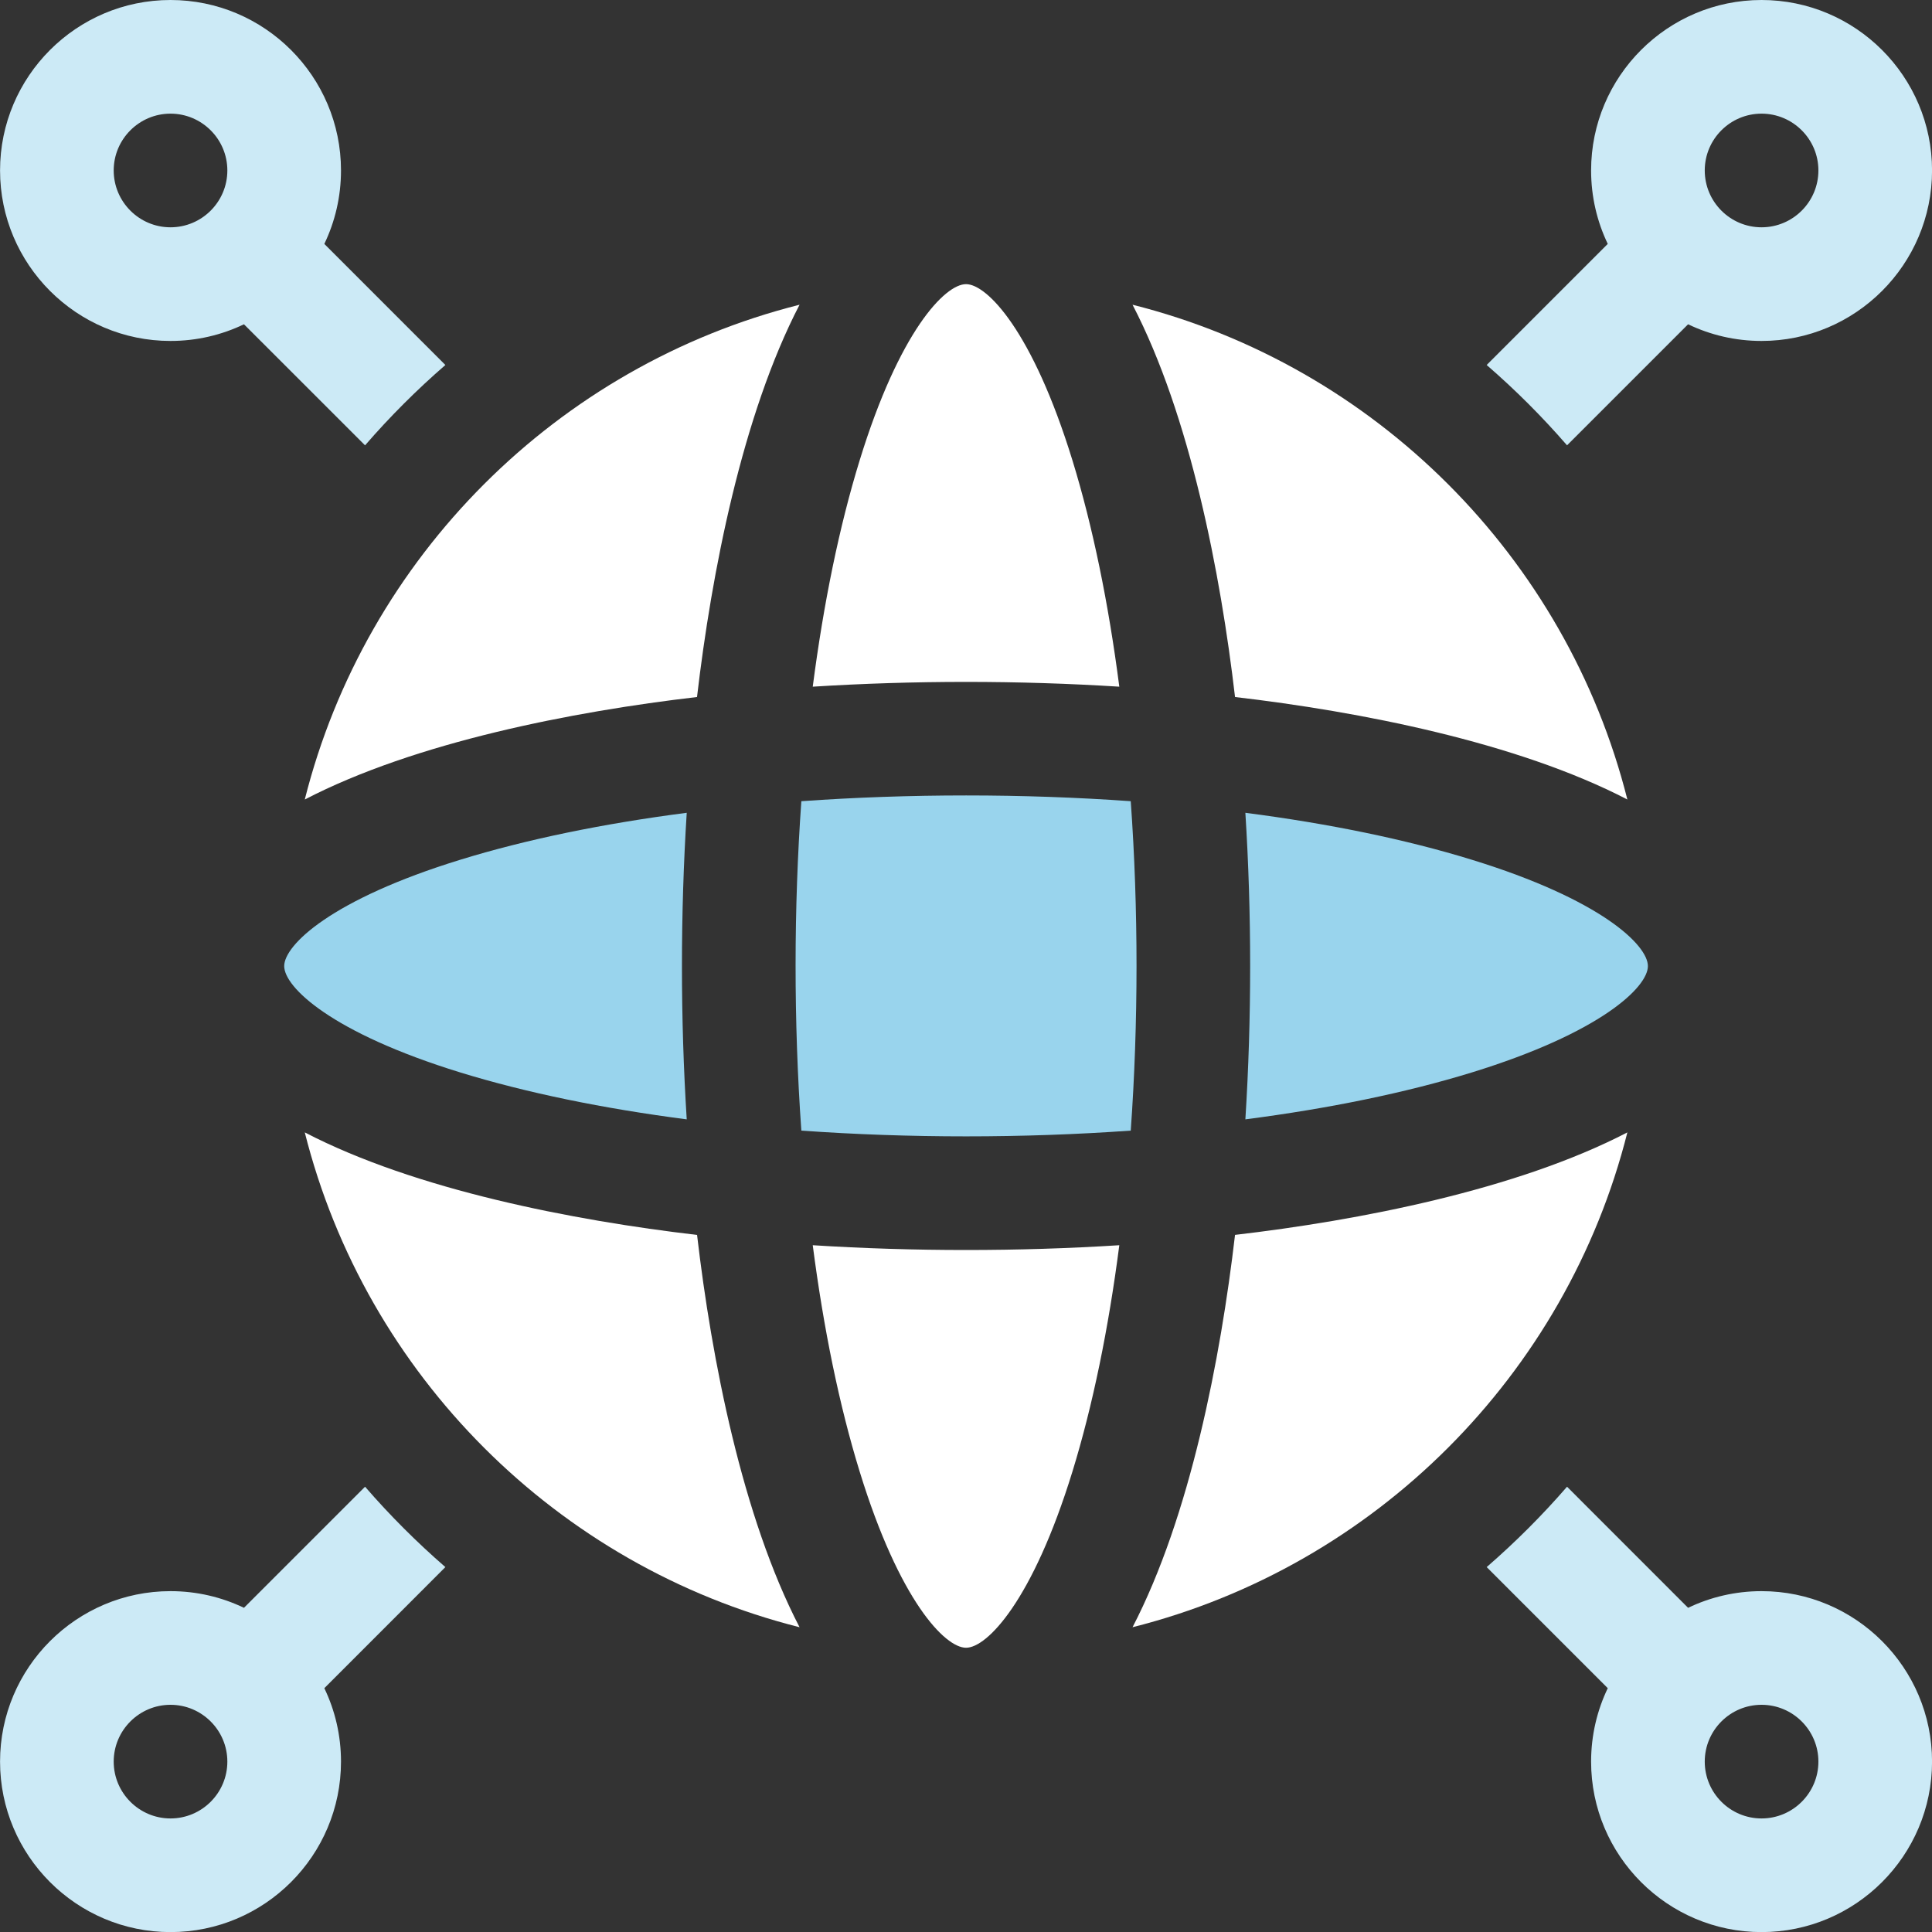
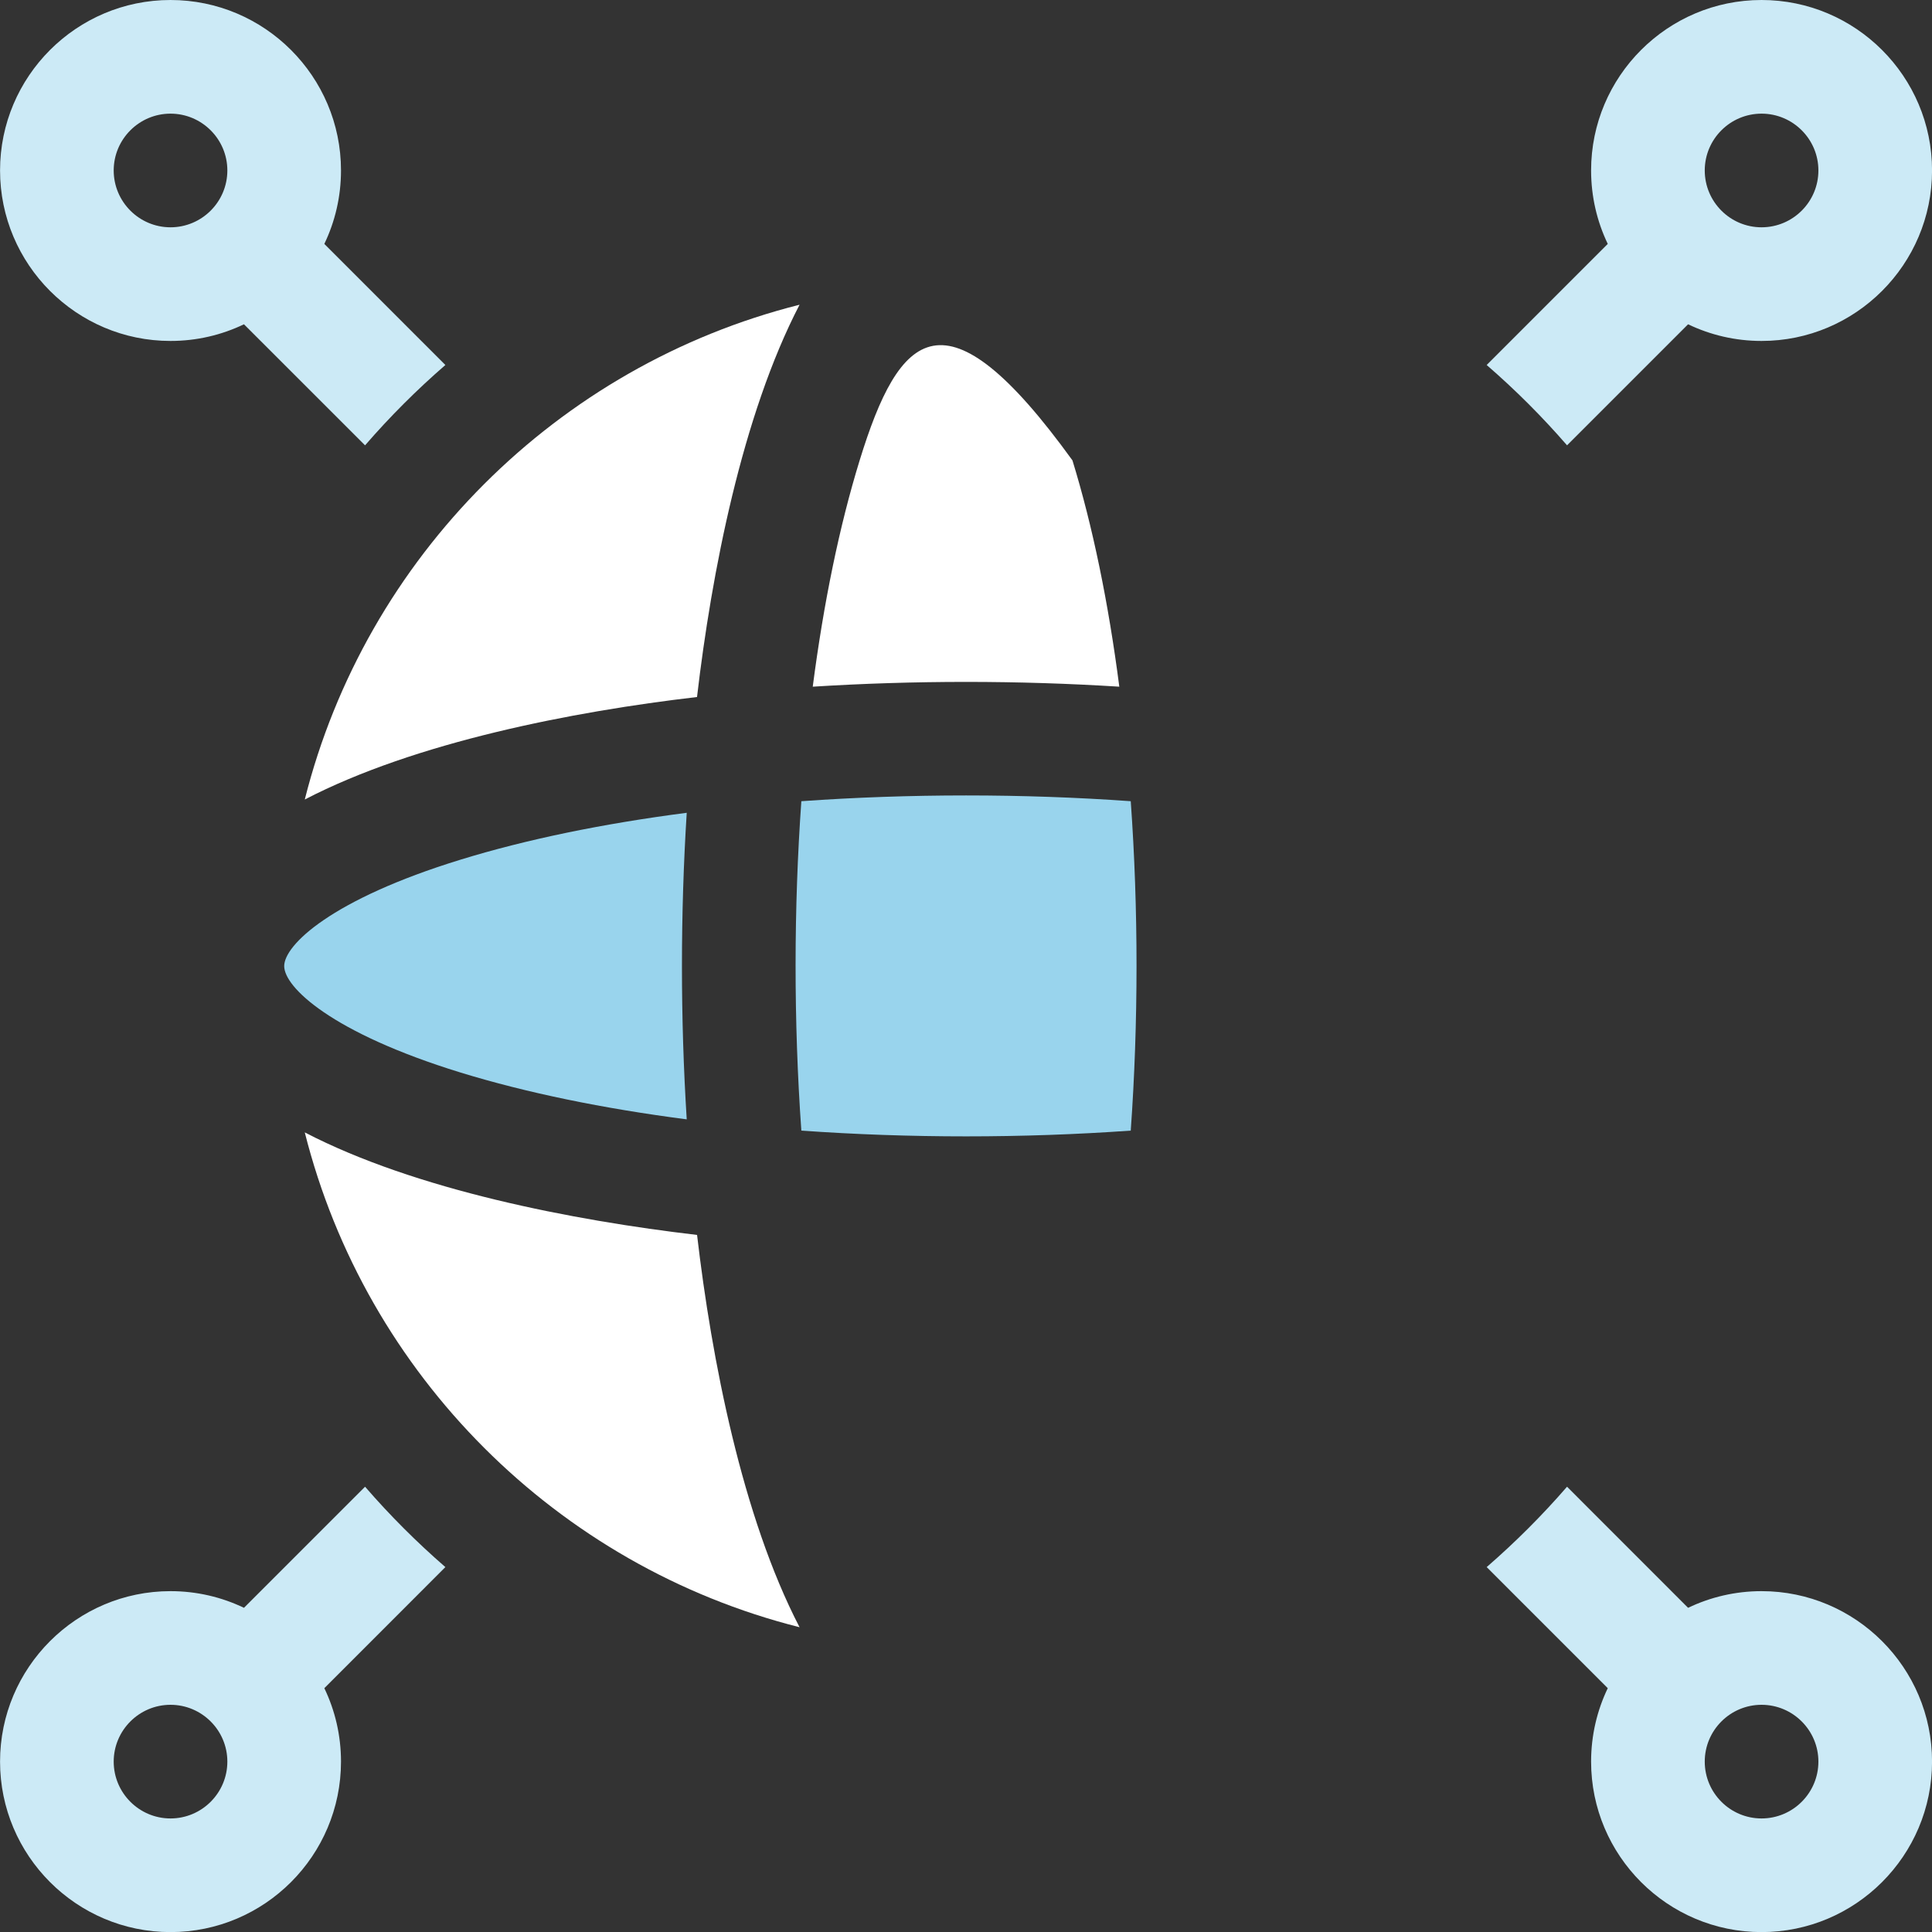
<svg xmlns="http://www.w3.org/2000/svg" width="40" height="40" viewBox="0 0 40 40" fill="none">
  <rect x="0" y="0" width="40" height="40" fill="#333333" stroke="none" />
  <g clip-path="url(#clip0_1606_1577)">
    <path d="M32.444 9.22L34.95 6.714C35.411 6.935 35.927 7.059 36.471 7.059C38.417 7.059 40.001 5.475 40.001 3.529C40.001 1.583 38.417 0 36.471 0C34.525 0 32.942 1.583 32.942 3.529C32.942 4.074 33.066 4.589 33.287 5.05L30.78 7.557C31.373 8.071 31.93 8.627 32.444 9.22ZM36.471 2.353C37.12 2.353 37.648 2.881 37.648 3.529C37.648 4.178 37.12 4.706 36.471 4.706C35.822 4.706 35.295 4.178 35.295 3.529C35.295 2.881 35.822 2.353 36.471 2.353Z" fill="#CCEAF6" />
    <path d="M36.471 32.943C35.927 32.943 35.411 33.067 34.95 33.288L32.444 30.781C31.93 31.374 31.373 31.93 30.78 32.445L33.287 34.952C33.066 35.412 32.942 35.928 32.942 36.472C32.942 38.419 34.525 40.002 36.471 40.002C38.417 40.002 40.001 38.419 40.001 36.472C40.001 34.526 38.417 32.943 36.471 32.943ZM36.471 37.649C35.822 37.649 35.295 37.121 35.295 36.472C35.295 35.824 35.822 35.296 36.471 35.296C37.12 35.296 37.648 35.824 37.648 36.472C37.648 37.121 37.12 37.649 36.471 37.649Z" fill="#CCEAF6" />
    <path d="M3.53 7.059C4.075 7.059 4.59 6.935 5.051 6.714L7.558 9.22C8.072 8.627 8.628 8.071 9.221 7.557L6.715 5.05C6.936 4.589 7.06 4.074 7.06 3.529C7.06 1.583 5.477 0 3.53 0C1.584 0 0.001 1.583 0.001 3.529C0.001 5.475 1.584 7.059 3.53 7.059ZM3.53 2.353C4.179 2.353 4.707 2.881 4.707 3.529C4.707 4.178 4.179 4.706 3.53 4.706C2.882 4.706 2.354 4.178 2.354 3.529C2.354 2.881 2.882 2.353 3.53 2.353Z" fill="#CCEAF6" />
    <path d="M7.558 30.781L5.051 33.288C4.59 33.067 4.075 32.943 3.53 32.943C1.584 32.943 0.001 34.526 0.001 36.472C0.001 38.419 1.584 40.002 3.53 40.002C5.477 40.002 7.06 38.419 7.06 36.472C7.06 35.928 6.936 35.412 6.715 34.952L9.221 32.445C8.628 31.93 8.072 31.374 7.558 30.781ZM3.53 37.649C2.882 37.649 2.354 37.121 2.354 36.472C2.354 35.824 2.882 35.296 3.53 35.296C4.179 35.296 4.707 35.824 4.707 36.472C4.707 37.121 4.179 37.649 3.53 37.649Z" fill="#CCEAF6" />
    <path d="M14.432 25.568C11.87 25.268 8.604 24.637 6.31 23.445C7.574 28.465 11.534 32.425 16.554 33.69C15.365 31.399 14.732 28.141 14.432 25.568Z" fill="white" />
-     <path d="M25.57 14.431C28.144 14.731 31.402 15.364 33.693 16.553C32.428 11.533 28.468 7.573 23.448 6.309C24.64 8.604 25.271 11.871 25.57 14.431Z" fill="white" />
-     <path d="M16.827 25.781C17.052 27.515 17.378 29.103 17.798 30.466C18.621 33.144 19.566 34.115 20.001 34.115C20.435 34.115 21.38 33.144 22.204 30.466C22.623 29.104 22.95 27.515 23.174 25.781C21.084 25.913 18.919 25.913 16.827 25.781Z" fill="white" />
-     <path d="M30.469 22.205C33.147 21.381 34.118 20.436 34.118 20.002C34.118 19.567 33.147 18.622 30.469 17.799C29.107 17.379 27.517 17.052 25.784 16.828C25.916 18.917 25.916 21.084 25.784 23.175C27.517 22.951 29.107 22.624 30.469 22.205Z" fill="#99D4ED" />
    <path d="M23.411 16.588C21.178 16.429 18.828 16.429 16.591 16.588C16.434 18.79 16.43 21.145 16.591 23.408C18.823 23.567 21.179 23.567 23.411 23.408C23.57 21.175 23.571 18.825 23.411 16.588Z" fill="#99D4ED" />
    <path d="M9.533 17.799C6.856 18.622 5.884 19.567 5.884 20.002C5.884 20.436 6.856 21.381 9.533 22.205C10.896 22.624 12.485 22.951 14.218 23.175C14.086 21.086 14.086 18.92 14.218 16.828C12.485 17.052 10.896 17.379 9.533 17.799Z" fill="#99D4ED" />
    <path d="M14.431 14.431C14.732 11.857 15.365 8.599 16.554 6.309C11.534 7.573 7.574 11.533 6.31 16.553C8.6 15.364 11.858 14.731 14.431 14.431Z" fill="white" />
-     <path d="M23.174 14.217C22.95 12.484 22.623 10.895 22.204 9.532C21.38 6.855 20.435 5.883 20.001 5.883C19.566 5.883 18.621 6.855 17.798 9.532C17.378 10.895 17.052 12.484 16.827 14.217C17.861 14.152 18.923 14.118 20.001 14.118C21.078 14.118 22.14 14.152 23.174 14.217Z" fill="white" />
-     <path d="M25.57 25.567C25.271 28.128 24.64 31.395 23.448 33.69C28.468 32.425 32.428 28.465 33.693 23.445C31.397 24.637 28.129 25.269 25.57 25.567Z" fill="white" />
+     <path d="M23.174 14.217C22.95 12.484 22.623 10.895 22.204 9.532C19.566 5.883 18.621 6.855 17.798 9.532C17.378 10.895 17.052 12.484 16.827 14.217C17.861 14.152 18.923 14.118 20.001 14.118C21.078 14.118 22.14 14.152 23.174 14.217Z" fill="white" />
  </g>
  <defs>
    <clipPath id="clip0_1606_1577">
      <rect width="40" height="40.002" fill="white" transform="translate(0.001)" />
    </clipPath>
  </defs>
</svg>